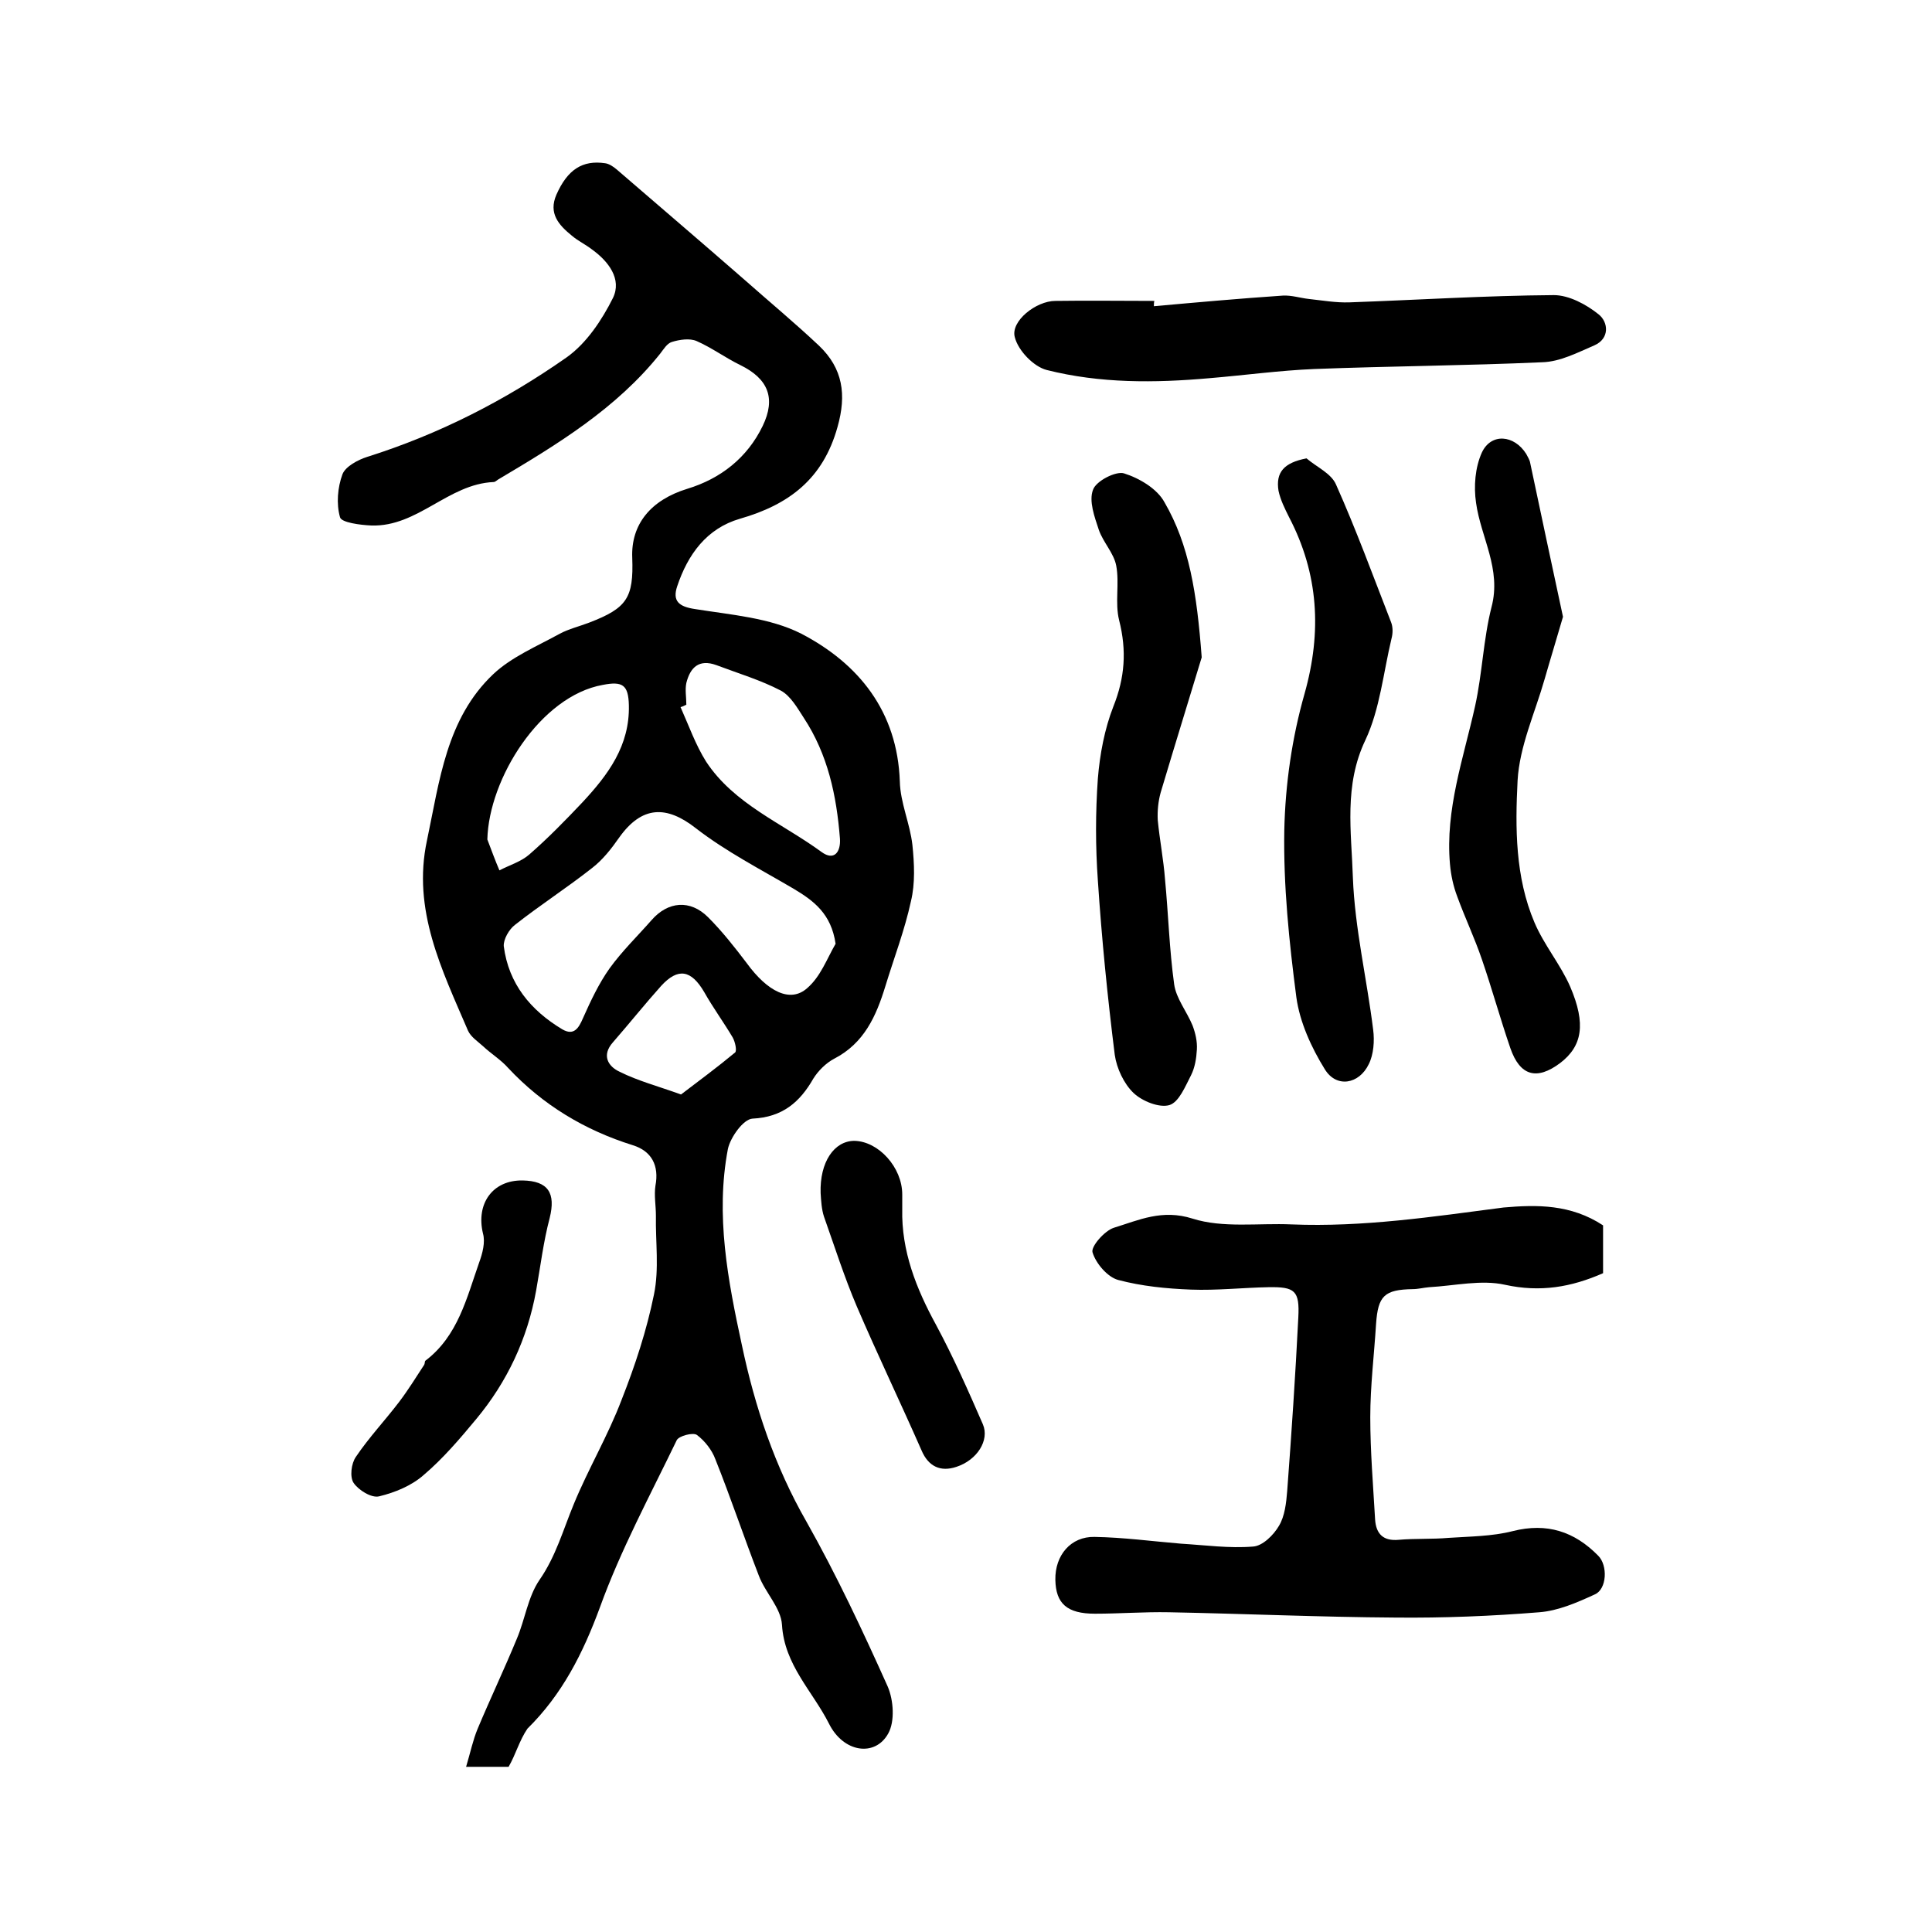
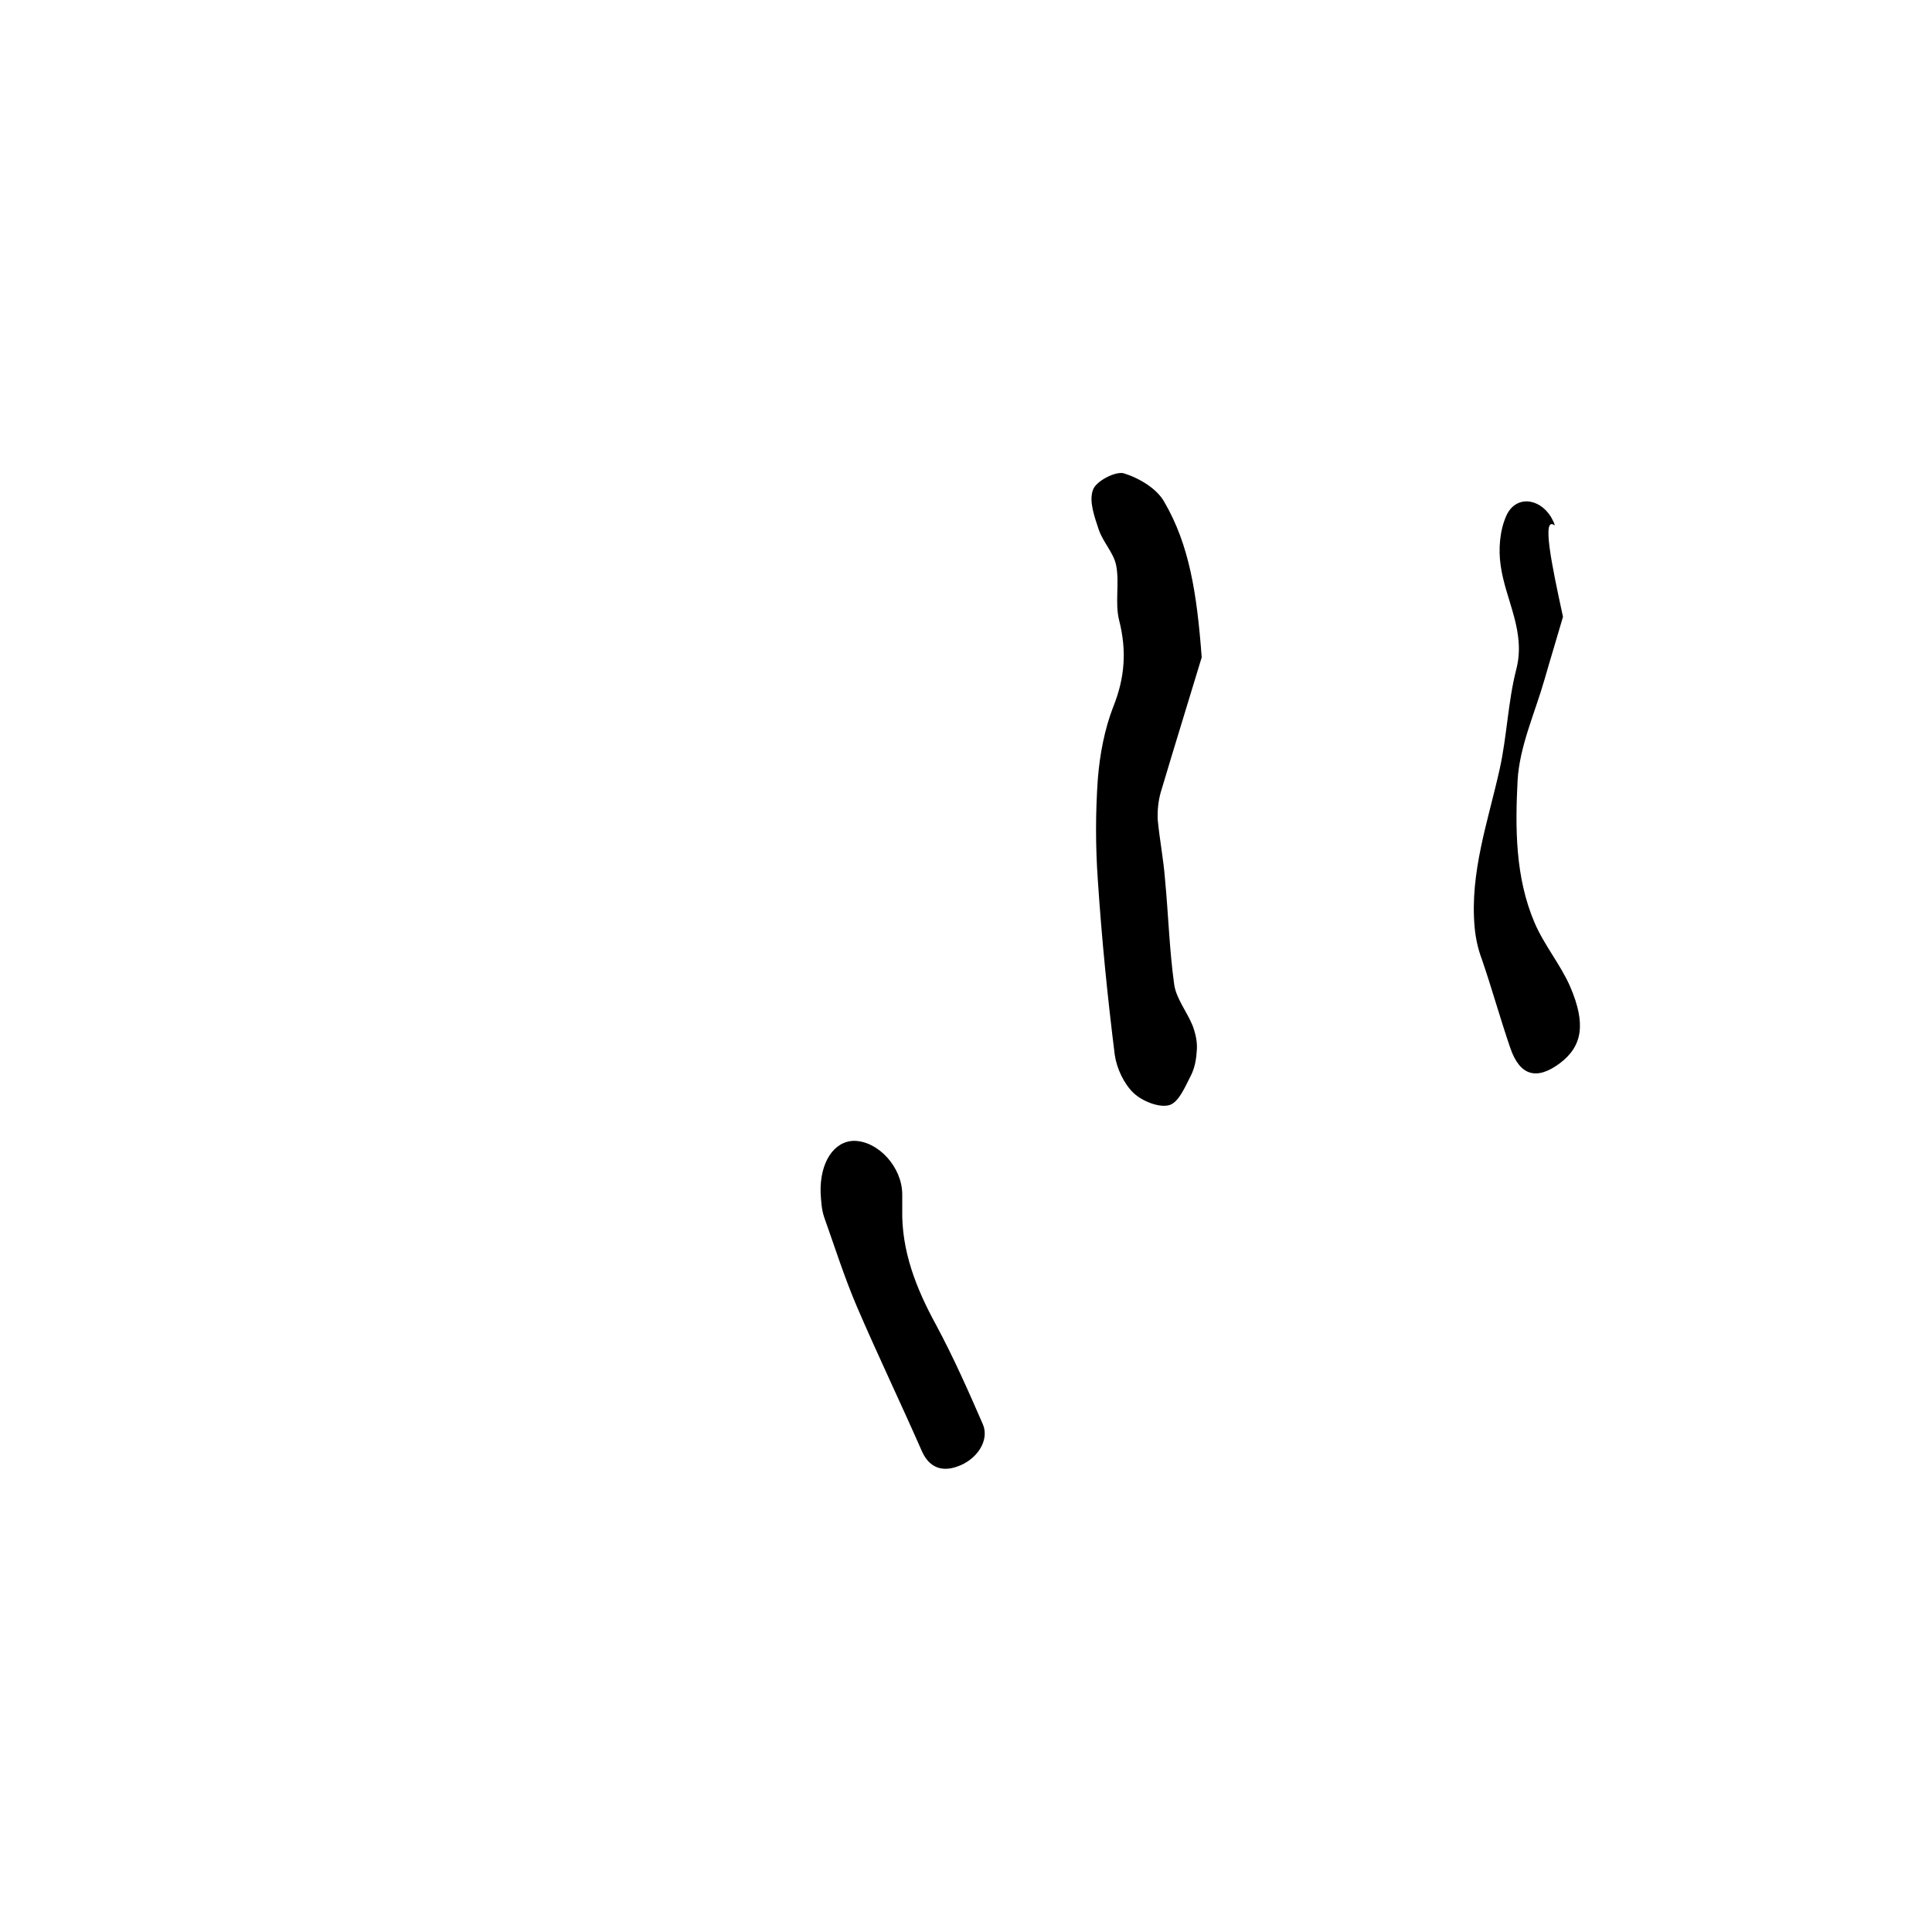
<svg xmlns="http://www.w3.org/2000/svg" version="1.1" id="图层_1" x="0px" y="0px" viewBox="0 0 400 400" style="enable-background:new 0 0 400 400;" xml:space="preserve">
  <style type="text/css">
	.st0{fill:#FFFFFF;}
</style>
  <g>
-     <path d="M105.3,365.8c-2.5,0-5,0-8.8,0c0.9-3,1.4-5.5,2.4-7.9c2.6-6.2,5.5-12.3,8.1-18.6c1.7-4,2.3-8.7,4.7-12.2   c3.4-4.9,4.9-10.4,7.1-15.7c3-7.3,7.1-14.2,9.9-21.6c2.8-7.1,5.2-14.4,6.7-21.8c1.1-5.3,0.3-10.9,0.4-16.3c0-2.1-0.4-4.2-0.1-6.2   c0.8-4.2-0.8-7.2-4.7-8.4c-9.9-3.1-18.6-8.3-25.8-16c-1.5-1.7-3.5-2.9-5.2-4.5c-1.1-1-2.5-1.9-3.1-3.2c-5.4-12.6-11.6-25-8.5-39.4   c2.6-12.3,4-25.2,13.7-34.4c3.8-3.6,9.1-5.8,13.8-8.4c1.9-1,4-1.5,6.1-2.3c7.8-3,9.2-5.1,8.9-13.4c-0.3-7,3.9-12,11.4-14.3   c6.9-2.1,12.4-6.4,15.6-13c2.8-5.8,1.1-9.8-4.6-12.6c-3.1-1.5-5.9-3.6-9.1-5c-1.4-0.6-3.5-0.3-5.1,0.2c-1,0.3-1.7,1.5-2.4,2.4   c-9.1,11.4-21.3,18.8-33.6,26.1c-0.3,0.2-0.6,0.5-0.9,0.5c-9.4,0.4-15.7,9.3-25.3,9c-2.3-0.1-6.2-0.6-6.5-1.7   c-0.8-2.8-0.5-6.2,0.5-8.9c0.6-1.6,3.2-3,5.1-3.6c14.9-4.7,28.6-11.7,41.3-20.6c4.1-2.9,7.3-7.7,9.6-12.3c1.9-3.9-0.9-7.6-4.4-10.1   c-1.3-1-2.8-1.7-4.1-2.8c-2.7-2.2-4.9-4.6-3.2-8.5c2.3-5.2,5.4-7.2,10.1-6.5c0.8,0.1,1.7,0.7,2.4,1.3c8.8,7.6,17.6,15.1,26.3,22.7   c5.2,4.6,10.5,9,15.6,13.8c4.9,4.7,5.7,10.1,3.8,16.8c-3,10.8-10.1,16.1-20.2,19c-6.9,2-10.8,7.4-13,14c-1,3,0.3,4.2,3.7,4.7   c7.5,1.2,15.5,1.8,22,5.1c11.9,6.2,19.9,16.1,20.4,30.6c0.1,4.4,2.1,8.7,2.6,13.1c0.4,3.9,0.6,8-0.3,11.7c-1.3,6-3.5,11.7-5.3,17.6   c-1.9,6.2-4.4,11.8-10.6,15c-1.7,0.9-3.3,2.5-4.3,4.1c-2.8,4.9-6.4,8-12.6,8.3c-1.9,0.1-4.6,3.9-5.1,6.3c-2.6,13.7,0,27.2,2.9,40.6   c2.7,12.8,6.8,25.1,13.4,36.6c6.2,11,11.6,22.5,16.8,34.1c1.2,2.8,1.5,7.2,0.1,9.7c-2.7,4.9-9.3,4-12.3-2.1   c-3.4-6.7-9.2-12.1-9.7-20.4c-0.2-3.5-3.5-6.7-4.8-10.2c-3.1-8-5.8-16.1-9-24.1c-0.7-1.9-2.2-3.8-3.8-5c-0.8-0.6-3.8,0.2-4.2,1.1   c-5.5,11.4-11.6,22.7-15.9,34.6c-3.5,9.5-7.8,18-15,25.1C107.5,360.4,106.8,363.2,105.3,365.8z M173,195.4   c-0.9-6.2-4.5-8.9-8.7-11.4c-6.8-4-14-7.7-20.2-12.5c-6.1-4.8-11.2-4.7-15.9,1.9c-1.6,2.3-3.4,4.6-5.6,6.3   c-5.2,4.1-10.8,7.7-16,11.8c-1.2,0.9-2.4,3-2.3,4.4c1,7.8,5.6,13.3,12.1,17.2c2.4,1.4,3.4-0.2,4.3-2.3c1.6-3.6,3.3-7.2,5.5-10.3   c2.6-3.6,5.8-6.7,8.7-10c3.4-3.9,8-4.3,11.7-0.6c2.9,2.9,5.5,6.2,8,9.5c4.3,5.9,9,8.3,12.5,5.2C169.9,202.2,171.2,198.5,173,195.4z    M142.1,145.9c-0.4,0.2-0.8,0.4-1.2,0.5c1.7,3.8,3.1,7.8,5.3,11.3c5.8,8.8,15.7,12.7,23.9,18.7c2.6,1.9,4,0,3.8-2.8   c-0.7-8.9-2.5-17.4-7.5-25c-1.3-2-2.7-4.5-4.7-5.6c-4.2-2.2-8.9-3.6-13.4-5.3c-3.6-1.3-5.4,0.5-6.2,3.7   C141.8,142.8,142.1,144.4,142.1,145.9z M100.9,173.8c0.8,2.1,1.6,4.3,2.5,6.4c2.1-1.1,4.5-1.8,6.2-3.3c3.9-3.4,7.5-7.1,11-10.8   c5.3-5.7,9.8-11.7,9.6-20.1c-0.1-4.2-1.3-5-5.4-4.2C111.9,144.1,101.2,161.2,100.9,173.8z M141,226.6c3.8-2.9,7.6-5.7,11.2-8.7   c0.4-0.4,0-2.2-0.5-3.1c-1.9-3.2-4.1-6.2-5.9-9.4c-2.7-4.6-5.4-5.1-8.9-1.3c-3.4,3.8-6.6,7.8-10,11.7c-2.4,2.7-1,5,1.4,6.1   C132.1,223.8,136.3,224.9,141,226.6z" />
-     <path d="M331.9,253.7c0,3.3,0,6.6,0,9.9c-6.6,2.9-13,4-20.3,2.4c-4.9-1.1-10.4,0.2-15.7,0.5c-1.2,0.1-2.3,0.4-3.4,0.4   c-5.9,0.1-7.2,1.4-7.6,7.2c-0.4,6.4-1.2,12.9-1.2,19.3c0,7.1,0.6,14.2,1,21.2c0.2,3,1.7,4.5,4.9,4.2c3.4-0.3,6.9-0.1,10.3-0.4   c4.4-0.3,9-0.3,13.3-1.4c7.1-1.8,12.8,0.1,17.7,5.1c2,2,1.8,6.9-0.7,8c-3.7,1.7-7.6,3.4-11.5,3.7c-9.9,0.8-19.8,1.2-29.8,1.1   c-15.6-0.1-31.3-0.8-46.9-1.1c-5.1-0.1-10.2,0.3-15.3,0.3c-5.8,0-8.1-2.1-8.2-7c-0.1-5.1,3.2-9,8.1-8.9c6,0.1,11.9,0.9,17.9,1.4   c5,0.3,10,1,14.9,0.6c2-0.1,4.3-2.4,5.4-4.3c1.2-2,1.5-4.7,1.7-7.2c0.9-12,1.7-23.9,2.3-35.9c0.3-5.6-0.7-6.4-6.2-6.3   c-5.3,0.1-10.7,0.7-16,0.5c-5.1-0.2-10.2-0.7-15.1-2c-2.2-0.6-4.6-3.4-5.3-5.7c-0.4-1.2,2.5-4.5,4.4-5.1c5.2-1.6,10-3.9,16.3-1.9   c6.3,2,13.6,0.9,20.5,1.2c14.8,0.6,29.3-1.6,43.9-3.5C318.2,249.4,325.2,249.3,331.9,253.7z" />
    <path d="M248.8,136.1c-2.2,7.3-5.4,17.6-8.5,28c-0.5,1.8-0.7,3.8-0.6,5.7c0.4,4.1,1.2,8.2,1.5,12.2c0.7,7.3,0.9,14.6,1.9,21.8   c0.4,2.9,2.6,5.6,3.8,8.5c0.6,1.6,1,3.3,0.9,5c-0.1,1.8-0.4,3.7-1.2,5.3c-1.2,2.3-2.5,5.6-4.5,6.2c-2.1,0.6-5.6-0.8-7.4-2.5   c-2-1.9-3.5-5.1-3.9-7.9c-1.5-12-2.7-24-3.5-36.1c-0.5-7-0.5-14.1,0-21.1c0.4-5,1.4-10.3,3.2-14.9c2.4-6,2.8-11.6,1.2-17.9   c-0.9-3.6,0.1-7.6-0.6-11.3c-0.5-2.6-2.7-4.8-3.6-7.4c-0.9-2.7-2.1-6-1.2-8.3c0.6-1.8,4.7-3.9,6.4-3.4c3.2,1,6.9,3.2,8.4,6   C246.2,112.8,247.8,122.7,248.8,136.1z" />
-     <path d="M270.5,94.9c2.1,1.8,5.1,3.1,6.1,5.4c4.2,9.4,7.7,19,11.4,28.5c0.4,1,0.4,2.3,0.1,3.4c-1.7,7.1-2.4,14.6-5.4,21   c-4.5,9.4-2.9,19-2.6,28.5c0.4,10.5,2.9,21,4.2,31.5c0.3,2.3,0.1,5.1-0.9,7.1c-2,4.2-6.7,5-9.1,1.1c-2.8-4.5-5.2-9.8-5.9-14.9   c-1.5-11.5-2.7-23.1-2.5-34.6c0.2-9.5,1.6-19.2,4.2-28.3c3.6-12.8,2.9-24.8-3.2-36.5c-0.9-1.8-1.8-3.6-2.2-5.5   C264.1,97.8,265.8,95.8,270.5,94.9z" />
-     <path d="M323.6,127.7c-1.3,4.5-2.6,8.7-3.8,12.9c-2,7-5.2,13.9-5.6,21c-0.5,9.8-0.5,20,3.5,29.4c2,4.7,5.4,8.7,7.4,13.3   c3.3,7.7,2.5,12.3-2.1,15.8c-4.8,3.6-8.3,2.7-10.3-3.1c-2.1-6.1-3.8-12.3-5.9-18.4c-1.5-4.4-3.5-8.6-5.1-13   c-0.8-2.1-1.3-4.4-1.5-6.7c-1-11.3,2.8-21.9,5.2-32.7c1.5-6.8,1.7-13.8,3.4-20.5c2.1-7.9-2.2-14.4-3.2-21.6   c-0.5-3.4-0.2-7.3,1.2-10.4c1.9-4.1,6.7-3.7,9.2,0.3c0.3,0.6,0.7,1.2,0.8,1.8C319.1,106.6,321.3,117.1,323.6,127.7z" />
-     <path d="M238.9,63.4c8.9-0.8,17.8-1.6,26.7-2.2c1.8-0.1,3.6,0.5,5.4,0.7c2.8,0.3,5.6,0.8,8.4,0.7c14.1-0.5,28.2-1.4,42.3-1.5   c3.1,0,6.7,1.9,9.3,4c2,1.6,2.3,5-0.9,6.4c-3.5,1.5-7.1,3.4-10.8,3.5c-15.7,0.7-31.5,0.8-47.2,1.4c-7.2,0.3-14.5,1.3-21.7,1.9   c-11.3,1-22.6,1.1-33.7-1.7c-2.7-0.7-5.9-4-6.6-6.8c-0.9-3.3,4.4-7.5,8.4-7.5c6.8-0.1,13.6,0,20.5,0   C238.9,62.6,238.9,63,238.9,63.4z" />
+     <path d="M323.6,127.7c-1.3,4.5-2.6,8.7-3.8,12.9c-2,7-5.2,13.9-5.6,21c-0.5,9.8-0.5,20,3.5,29.4c2,4.7,5.4,8.7,7.4,13.3   c3.3,7.7,2.5,12.3-2.1,15.8c-4.8,3.6-8.3,2.7-10.3-3.1c-2.1-6.1-3.8-12.3-5.9-18.4c-0.8-2.1-1.3-4.4-1.5-6.7c-1-11.3,2.8-21.9,5.2-32.7c1.5-6.8,1.7-13.8,3.4-20.5c2.1-7.9-2.2-14.4-3.2-21.6   c-0.5-3.4-0.2-7.3,1.2-10.4c1.9-4.1,6.7-3.7,9.2,0.3c0.3,0.6,0.7,1.2,0.8,1.8C319.1,106.6,321.3,117.1,323.6,127.7z" />
    <path d="M186.8,250.3c-0.2,8.7,2.9,16.5,7,24c3.6,6.7,6.7,13.7,9.7,20.6c1.4,3.3-1.2,7.4-5.5,8.8c-3.3,1.1-5.8-0.1-7.2-3.4   c-4.4-10-9.1-19.8-13.4-29.8c-2.6-6.1-4.6-12.4-6.8-18.6c-0.5-1.5-0.6-3.3-0.7-4.9c-0.2-6.4,2.8-10.8,7-10.8   c5,0.1,9.9,5.5,9.9,11.1C186.8,248.3,186.8,249.3,186.8,250.3z" />
-     <path d="M108.2,244.4c5.3,0.1,6.9,2.6,5.6,7.8c-1.3,4.9-1.9,10-2.8,15c-1.8,10-6,18.9-12.4,26.6c-3.4,4.1-6.9,8.2-10.9,11.6   c-2.5,2.2-5.9,3.6-9.2,4.4c-1.6,0.4-4.3-1.3-5.3-2.8c-0.8-1.2-0.5-4,0.5-5.4c2.7-4,6-7.5,8.9-11.3c1.9-2.5,3.5-5.1,5.2-7.7   c0.2-0.3,0.1-0.8,0.3-0.9c6.7-5.1,8.5-12.9,11.1-20.3c0.7-1.9,1.3-4.2,0.8-6C98.5,249.2,102,244.3,108.2,244.4z" />
  </g>
</svg>